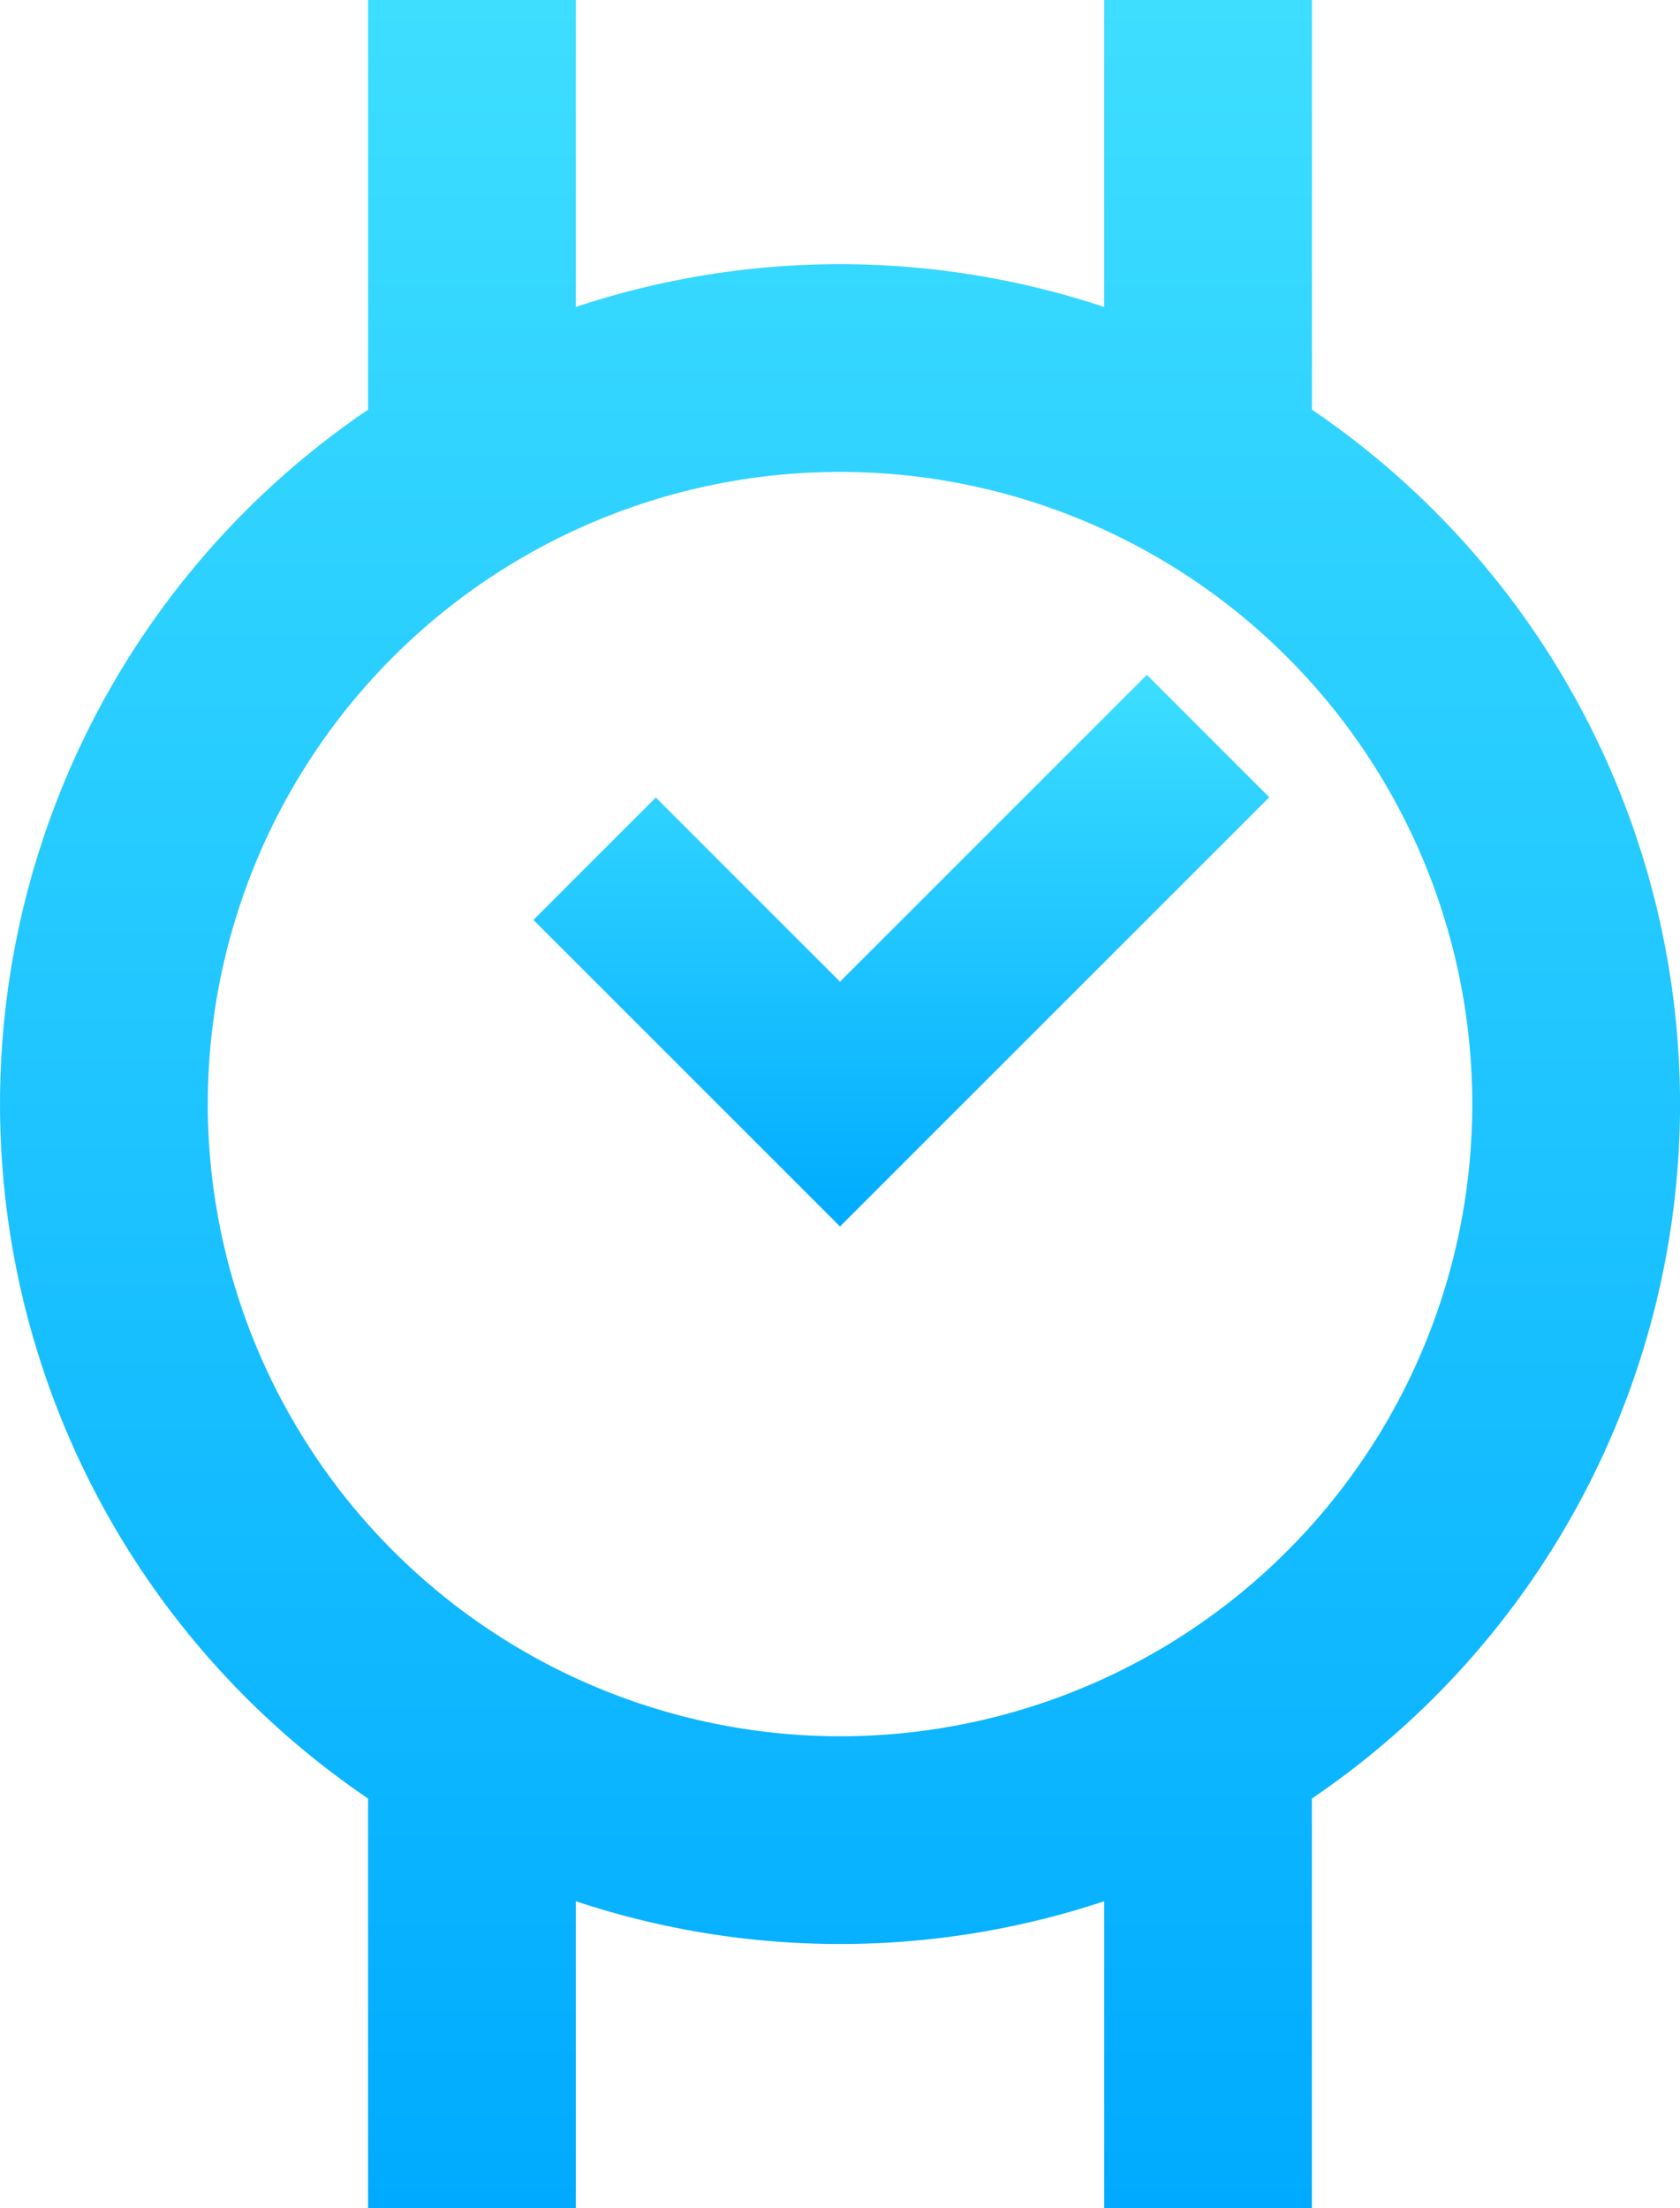
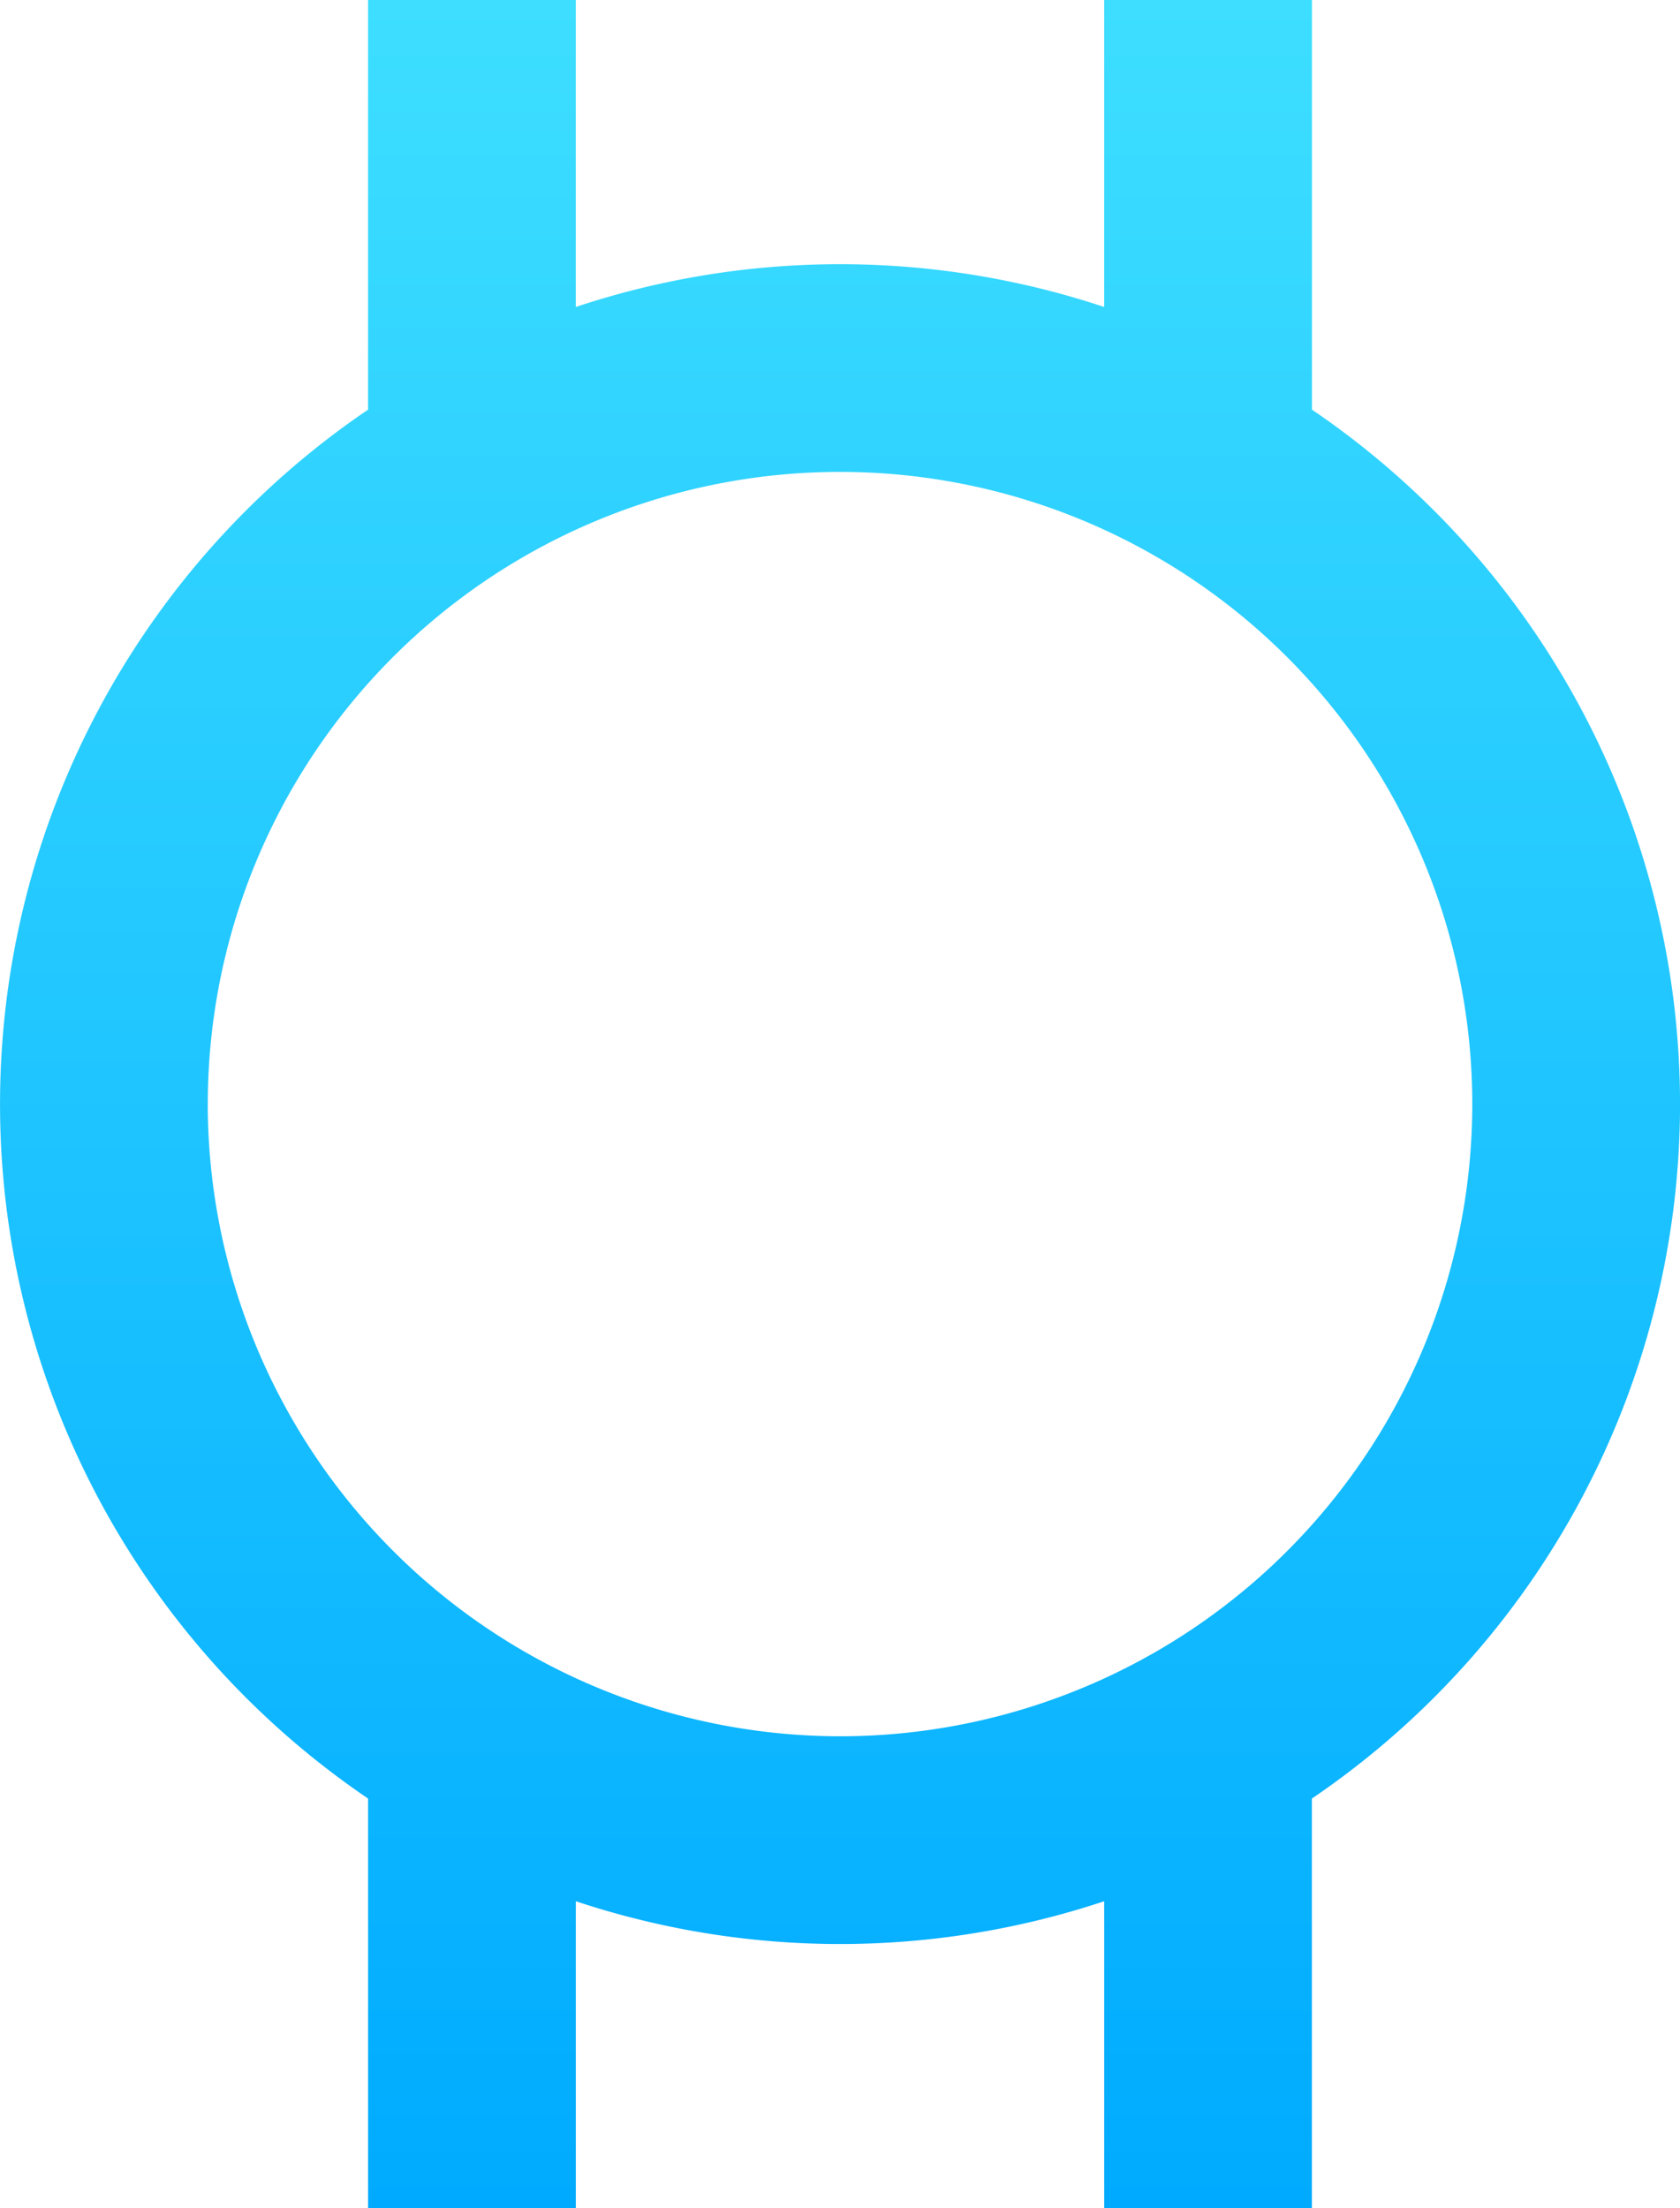
<svg xmlns="http://www.w3.org/2000/svg" width="135.991" height="178.763" viewBox="0 0 135.991 178.763">
  <defs>
    <linearGradient id="linear-gradient" x1="0.5" x2="0.5" y2="1" gradientUnits="objectBoundingBox">
      <stop offset="0" stop-color="#3ddeff" />
      <stop offset="1" stop-color="#00abff" />
    </linearGradient>
  </defs>
  <g id="features-4-faster-watch-icon" transform="translate(-152.906 -4152.756)">
    <path id="Path_175" data-name="Path 175" d="M288.9,4242.139a67.976,67.976,0,0,0-29.794-56.22v-33.163H242.286v24.851a67.749,67.749,0,0,0-42.771,0v-24.851H182.7v33.163a67.939,67.939,0,0,0,0,112.436v33.164h16.817v-24.85a67.758,67.758,0,0,0,42.771,0v24.85H259.1v-33.164A67.973,67.973,0,0,0,288.9,4242.139Zm-119.174,0a51.178,51.178,0,1,1,51.18,51.176A51.236,51.236,0,0,1,169.723,4242.139Z" fill="url(#linear-gradient)" />
-     <path id="Path_176" data-name="Path 176" d="M193.129,4197.087l-14.909-14.909-9.908,9.909,24.818,24.817,34.748-34.748-9.909-9.909Z" transform="translate(27.773 35.141)" fill="url(#linear-gradient)" />
  </g>
</svg>